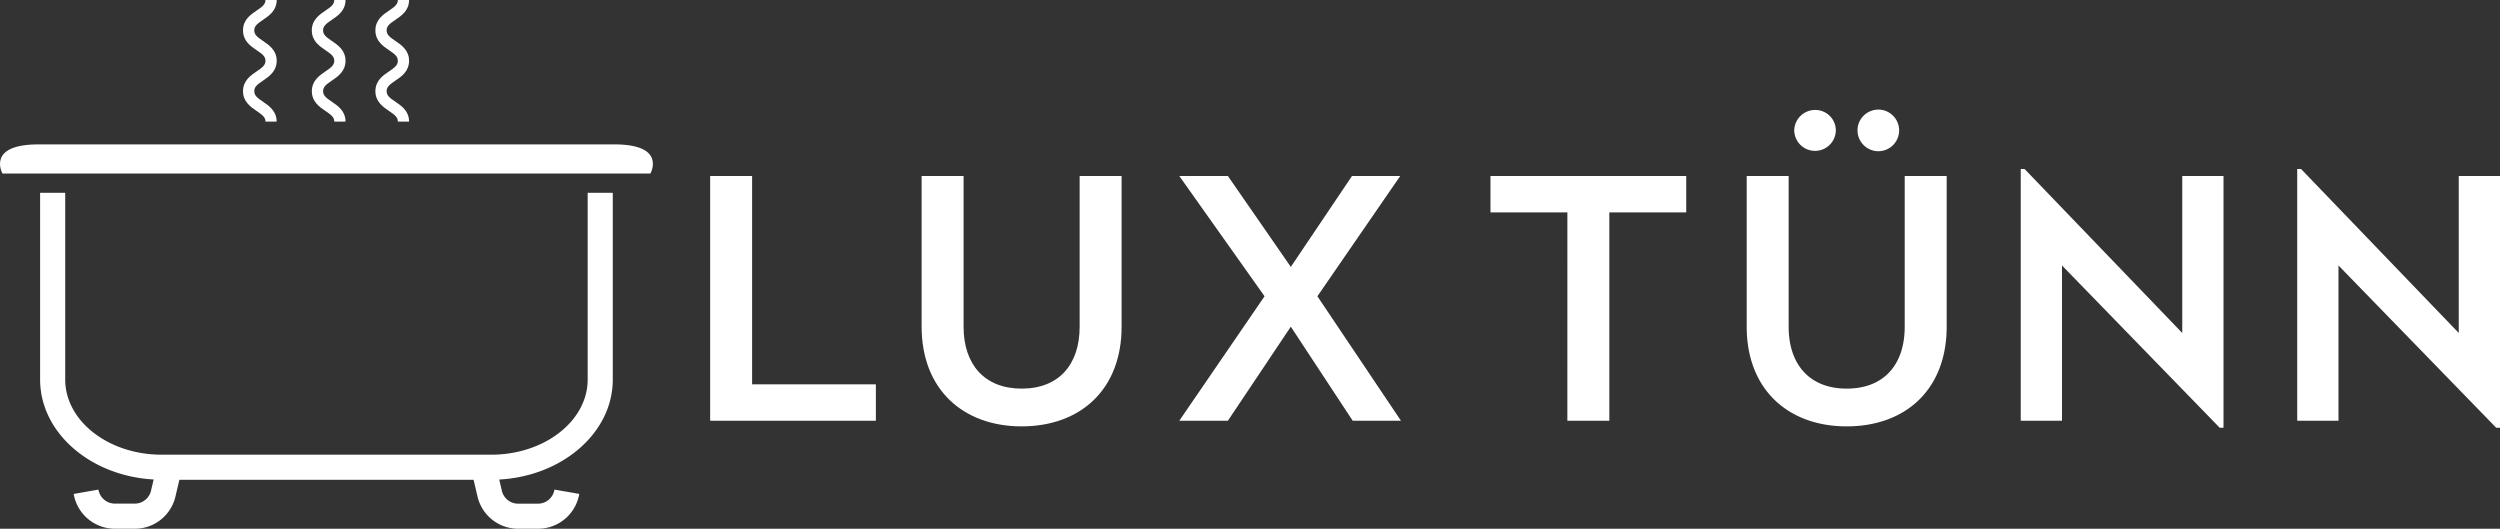
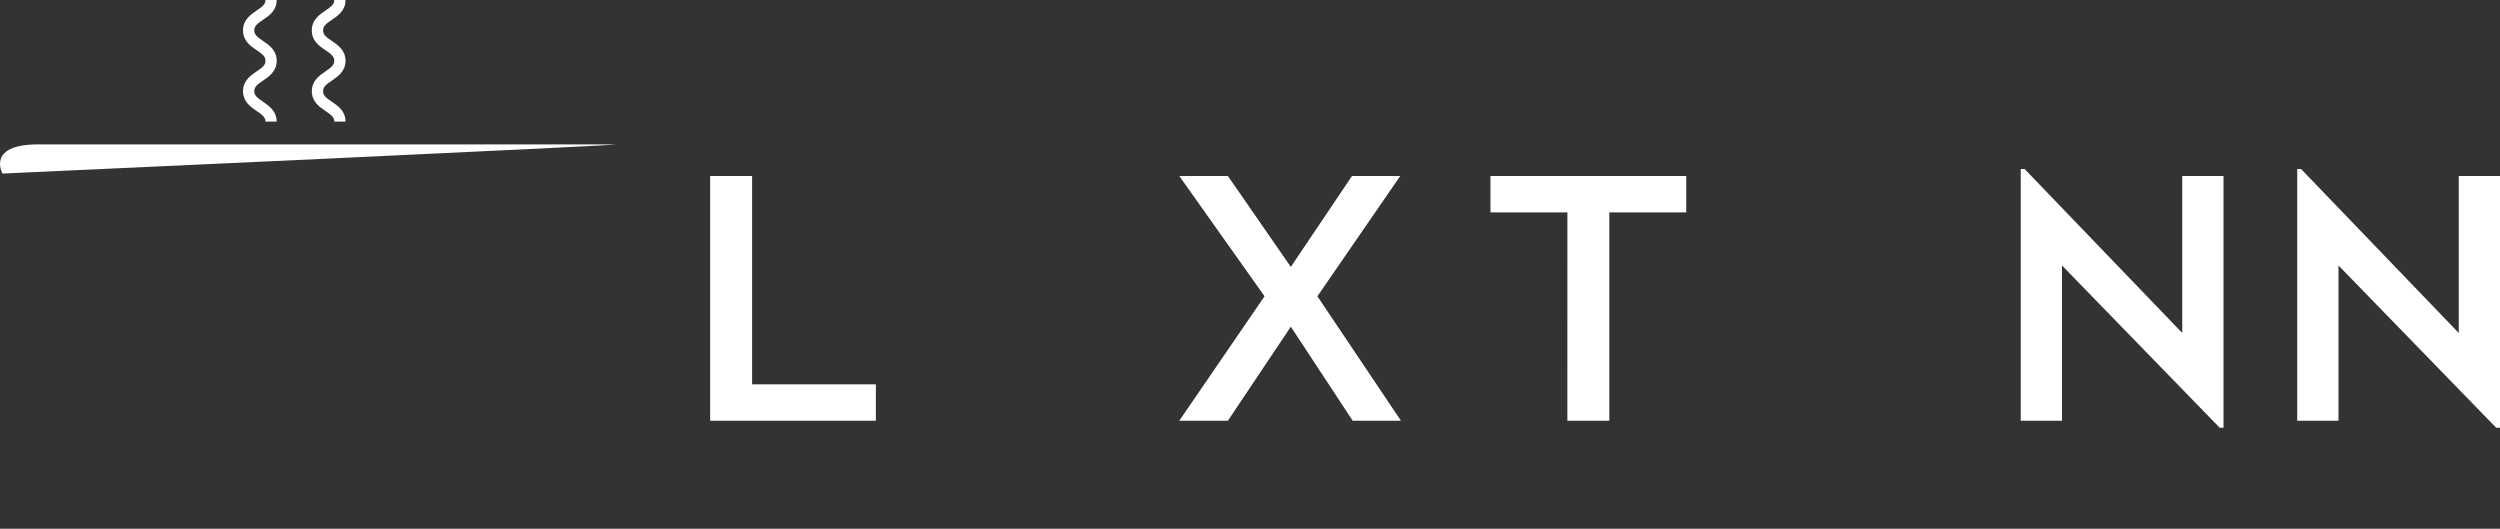
<svg xmlns="http://www.w3.org/2000/svg" viewBox="0 0 1874 396.34">
  <rect x="0" y="0" width="1874" height="396.34" fill="#333333" stroke="none" />
  <defs>
    <style>.cls-1{fill:#fff;}</style>
  </defs>
  <title>luxtunn-logo-white</title>
  <g id="Layer_2" data-name="Layer 2">
    <g id="Layer_1-2" data-name="Layer 1">
      <path class="cls-1" d="M532.33,131.93h31.45V288.12h92.77v27.25H532.33Z" />
-       <path class="cls-1" d="M690.85,244.88V131.93H722.3v113c0,28.3,15.73,46.38,43.5,46.38,28,0,43.5-18.08,43.5-46.38V131.93h31.45v113c0,46.91-30.66,74.68-75,74.68C721.78,319.56,690.85,291.79,690.85,244.88Z" />
      <path class="cls-1" d="M947.91,222.08,884,131.93h36.43l47.17,68.14,45.86-68.14h36.16l-62.1,90.15,62.63,93.29h-36.17l-46.38-70.49-47.17,70.49H884Z" />
      <path class="cls-1" d="M1174.91,159.19h-57.65V131.93H1264v27.26h-57.65V315.37h-31.45Z" />
-       <path class="cls-1" d="M1309.32,244.88V131.93h31.45v113c0,28.3,15.72,46.38,43.5,46.38,28,0,43.5-18.08,43.5-46.38V131.93h31.45v113c0,46.91-30.66,74.68-75,74.68C1340.24,319.56,1309.32,291.79,1309.32,244.88Zm35.64-147a15.66,15.66,0,0,1,15.46-15.45,15.39,15.39,0,0,1,15.73,15.45,15.6,15.6,0,0,1-31.19,0Zm47.43,0a15.6,15.6,0,1,1,15.46,15.47A15.67,15.67,0,0,1,1392.39,97.86Z" />
      <path class="cls-1" d="M1545.67,199V315.37h-30.92V126.69h2.88L1635.82,249.6V131.93h30.92V320.61h-2.88Z" />
      <path class="cls-1" d="M1752.93,199V315.37H1722V126.69h2.88L1843.08,249.6V131.93H1874V320.61h-2.88Z" />
      <path class="cls-1" d="M259,91.14h-8.41c0-3.31-2.37-5.07-6.57-7.91-4.57-3.1-10.26-7-10.26-14.88S239.45,56.57,244,53.48c4.19-2.84,6.56-4.61,6.56-7.92s-2.37-5.06-6.56-7.9c-4.58-3.1-10.27-6.95-10.27-14.88S239.45,11,244,7.91c4.19-2.84,6.56-4.61,6.56-7.91H259c0,7.93-5.69,11.78-10.26,14.87-4.19,2.84-6.56,4.61-6.56,7.91s2.37,5.07,6.56,7.91c4.57,3.1,10.26,7,10.26,14.87s-5.69,11.79-10.26,14.88c-4.19,2.84-6.56,4.61-6.56,7.91s2.37,5.07,6.56,7.91C253.31,79.36,259,83.21,259,91.14Z" />
-       <path class="cls-1" d="M306.64,91.14h-8.41c0-3.31-2.37-5.07-6.57-7.91-4.57-3.1-10.26-7-10.26-14.88s5.69-11.78,10.27-14.87c4.19-2.84,6.56-4.61,6.56-7.92s-2.37-5.06-6.56-7.9c-4.58-3.1-10.27-6.95-10.27-14.88S287.09,11,291.67,7.91c4.19-2.84,6.56-4.61,6.56-7.91h8.41c0,7.93-5.69,11.78-10.26,14.87-4.19,2.84-6.56,4.61-6.56,7.91s2.37,5.07,6.56,7.91c4.57,3.1,10.26,7,10.26,14.87S301,57.35,296.38,60.44c-4.19,2.84-6.56,4.61-6.56,7.91s2.37,5.07,6.56,7.91C301,79.36,306.64,83.21,306.64,91.14Z" />
      <path class="cls-1" d="M207.36,91.14H199c0-3.31-2.37-5.07-6.57-7.91-4.57-3.1-10.26-7-10.26-14.88s5.69-11.78,10.26-14.87c4.2-2.84,6.57-4.61,6.57-7.92s-2.37-5.06-6.57-7.9c-4.57-3.1-10.26-6.95-10.26-14.88S187.81,11,192.38,7.91C196.58,5.07,199,3.3,199,0h8.41c0,7.93-5.69,11.78-10.26,14.87-4.19,2.84-6.56,4.61-6.56,7.91s2.37,5.07,6.56,7.91c4.57,3.1,10.26,7,10.26,14.87s-5.69,11.79-10.26,14.88c-4.19,2.84-6.56,4.61-6.56,7.91s2.37,5.07,6.56,7.91C201.67,79.36,207.36,83.21,207.36,91.14Z" />
-       <path class="cls-1" d="M458.6,108.26H30.81C-11,107.48,1.87,130.1,1.87,130.1H487.54S500.41,107.48,458.6,108.26Z" />
-       <path class="cls-1" d="M440.52,144.5v140c0,31.07-32.44,56.34-72.32,56.34h-247c-39.88,0-72.32-25.27-72.32-56.34v-140H30.07v140c0,39.77,37.67,72.33,85.11,74.91l-1.94,8.27a12.51,12.51,0,0,1-12.12,9.83H86A12.56,12.56,0,0,1,73.78,367l-18.54,3.27A31.36,31.36,0,0,0,86,396.34h15.08A31.26,31.26,0,0,0,131.56,372l2.9-12.33H355l2.9,12.33a31.26,31.26,0,0,0,30.44,24.34h15.08a31.36,31.36,0,0,0,30.8-26.11L415.63,367a12.56,12.56,0,0,1-12.26,10.56H388.29a12.51,12.51,0,0,1-12.12-9.83l-1.94-8.27c47.44-2.58,85.11-35.14,85.11-74.91v-140Z" />
+       <path class="cls-1" d="M458.6,108.26H30.81C-11,107.48,1.87,130.1,1.87,130.1S500.41,107.48,458.6,108.26Z" />
    </g>
  </g>
</svg>